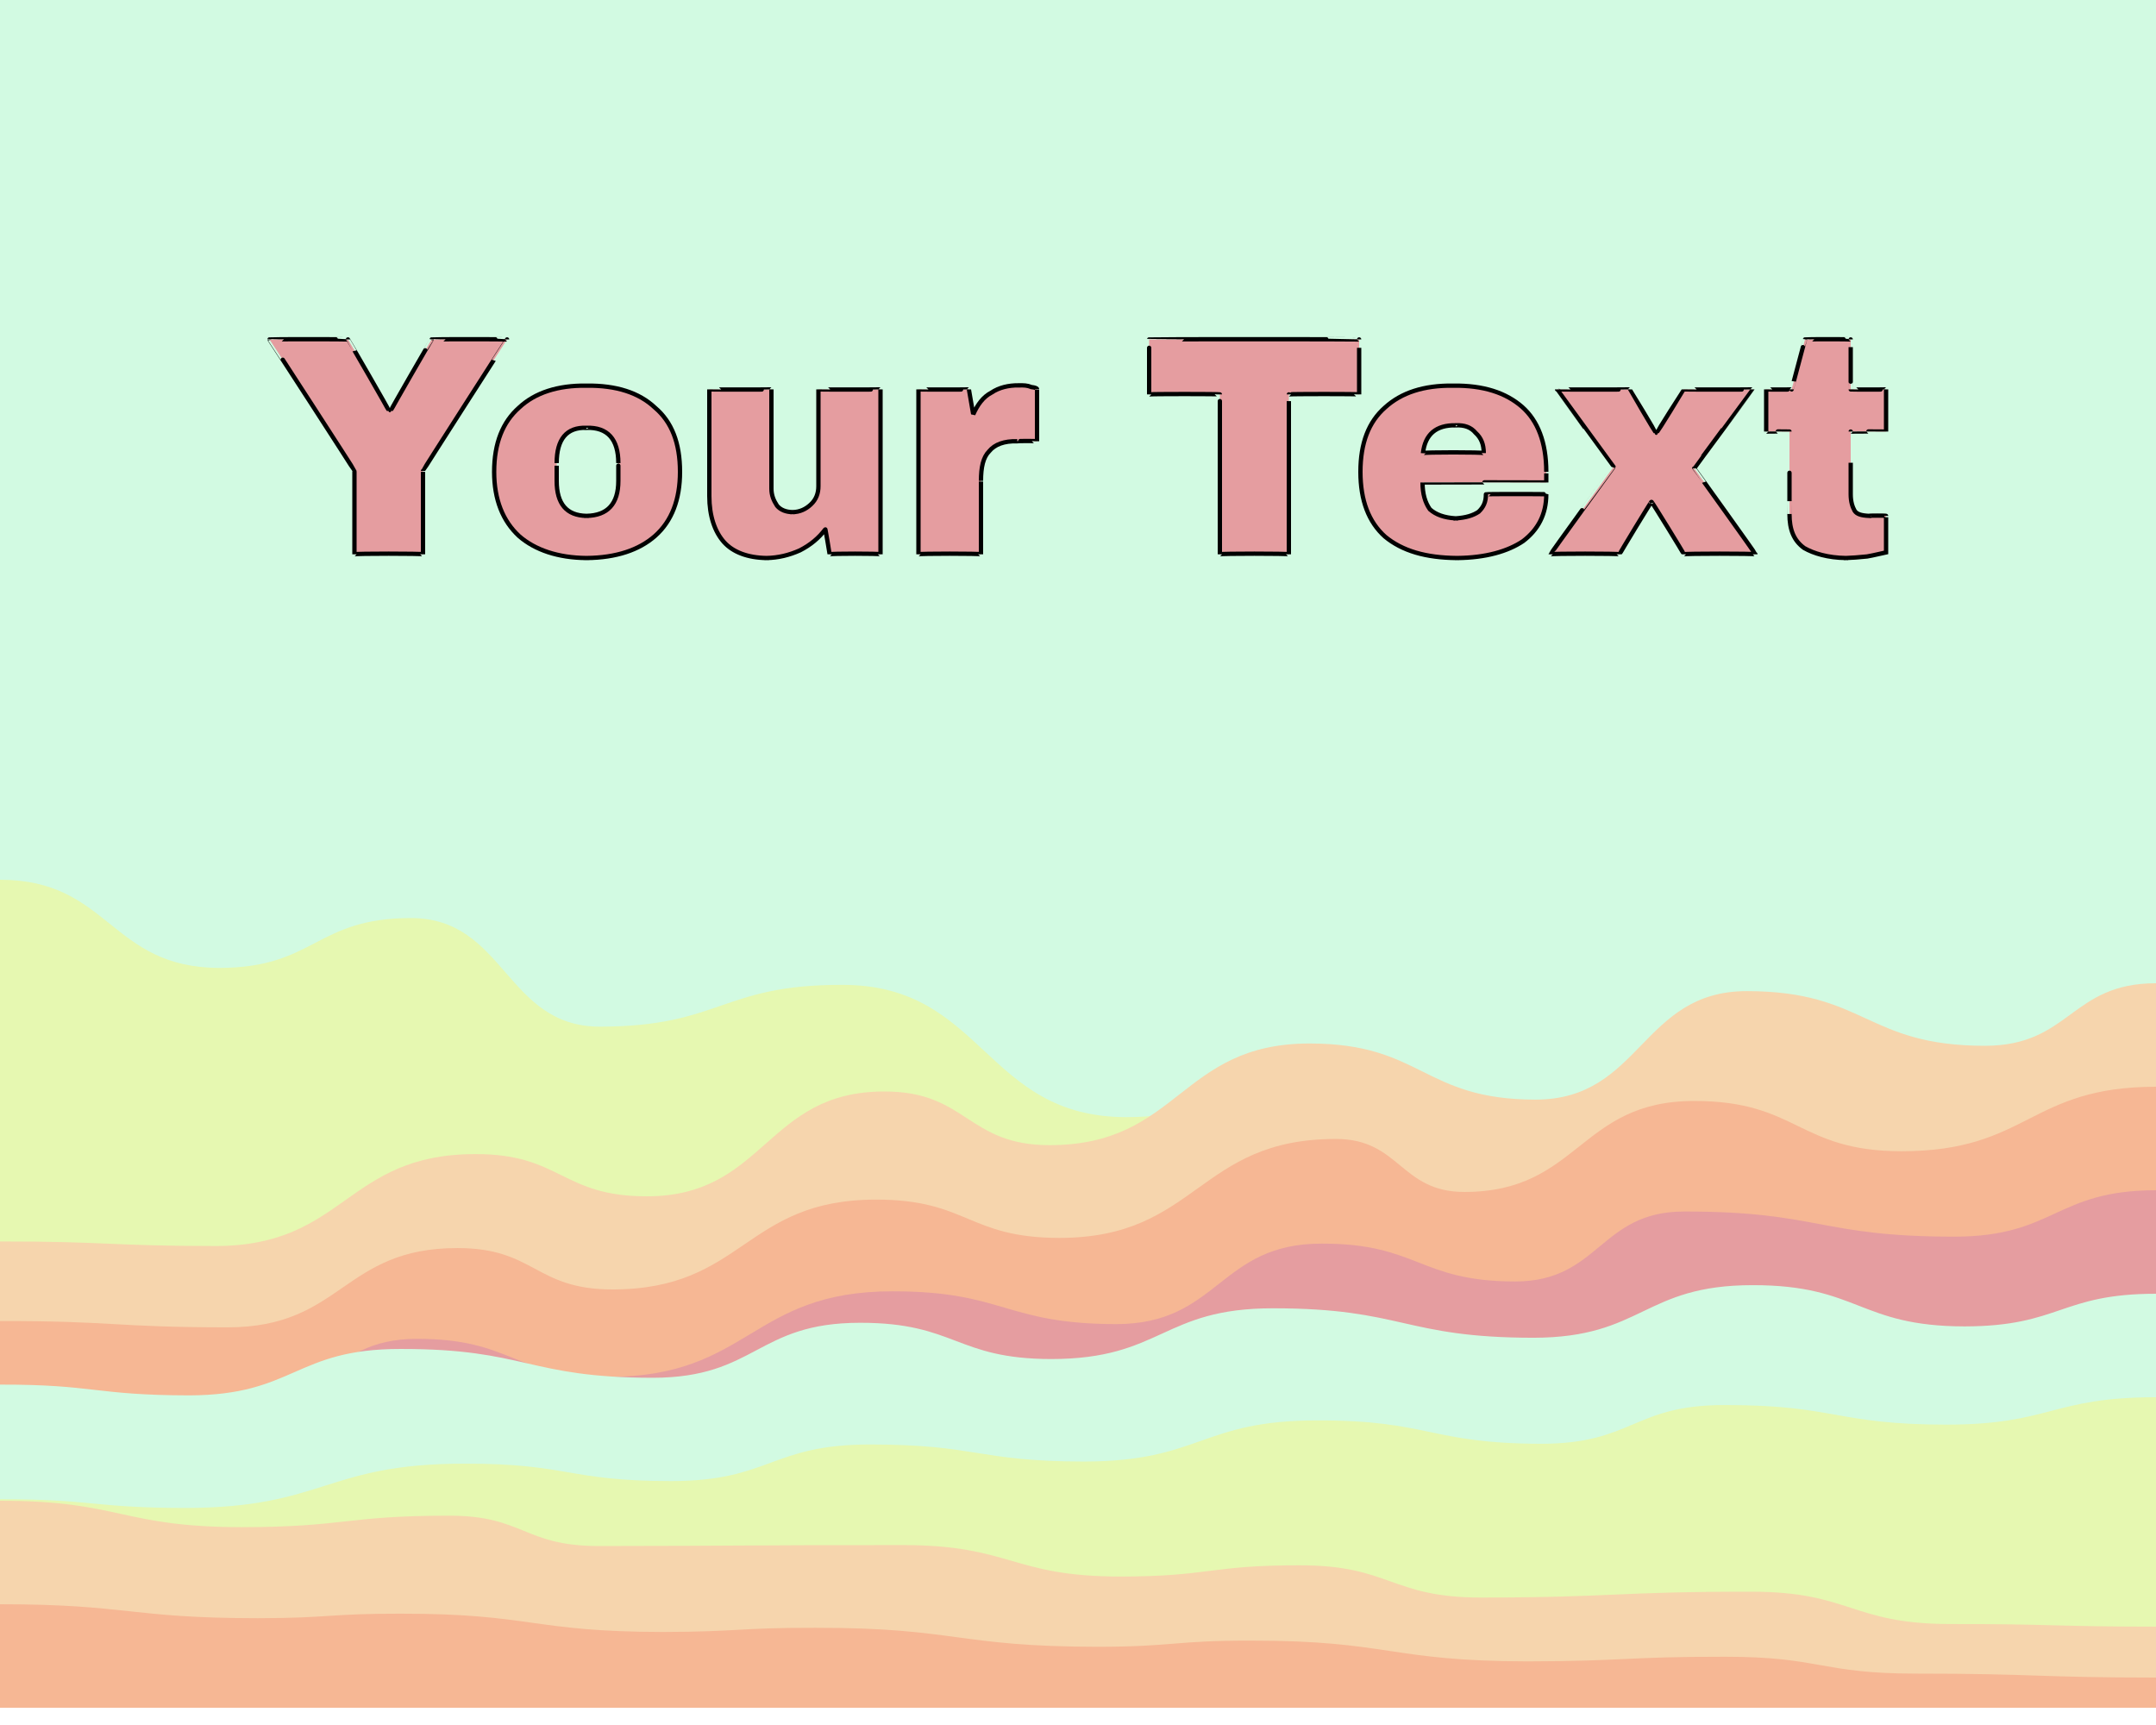
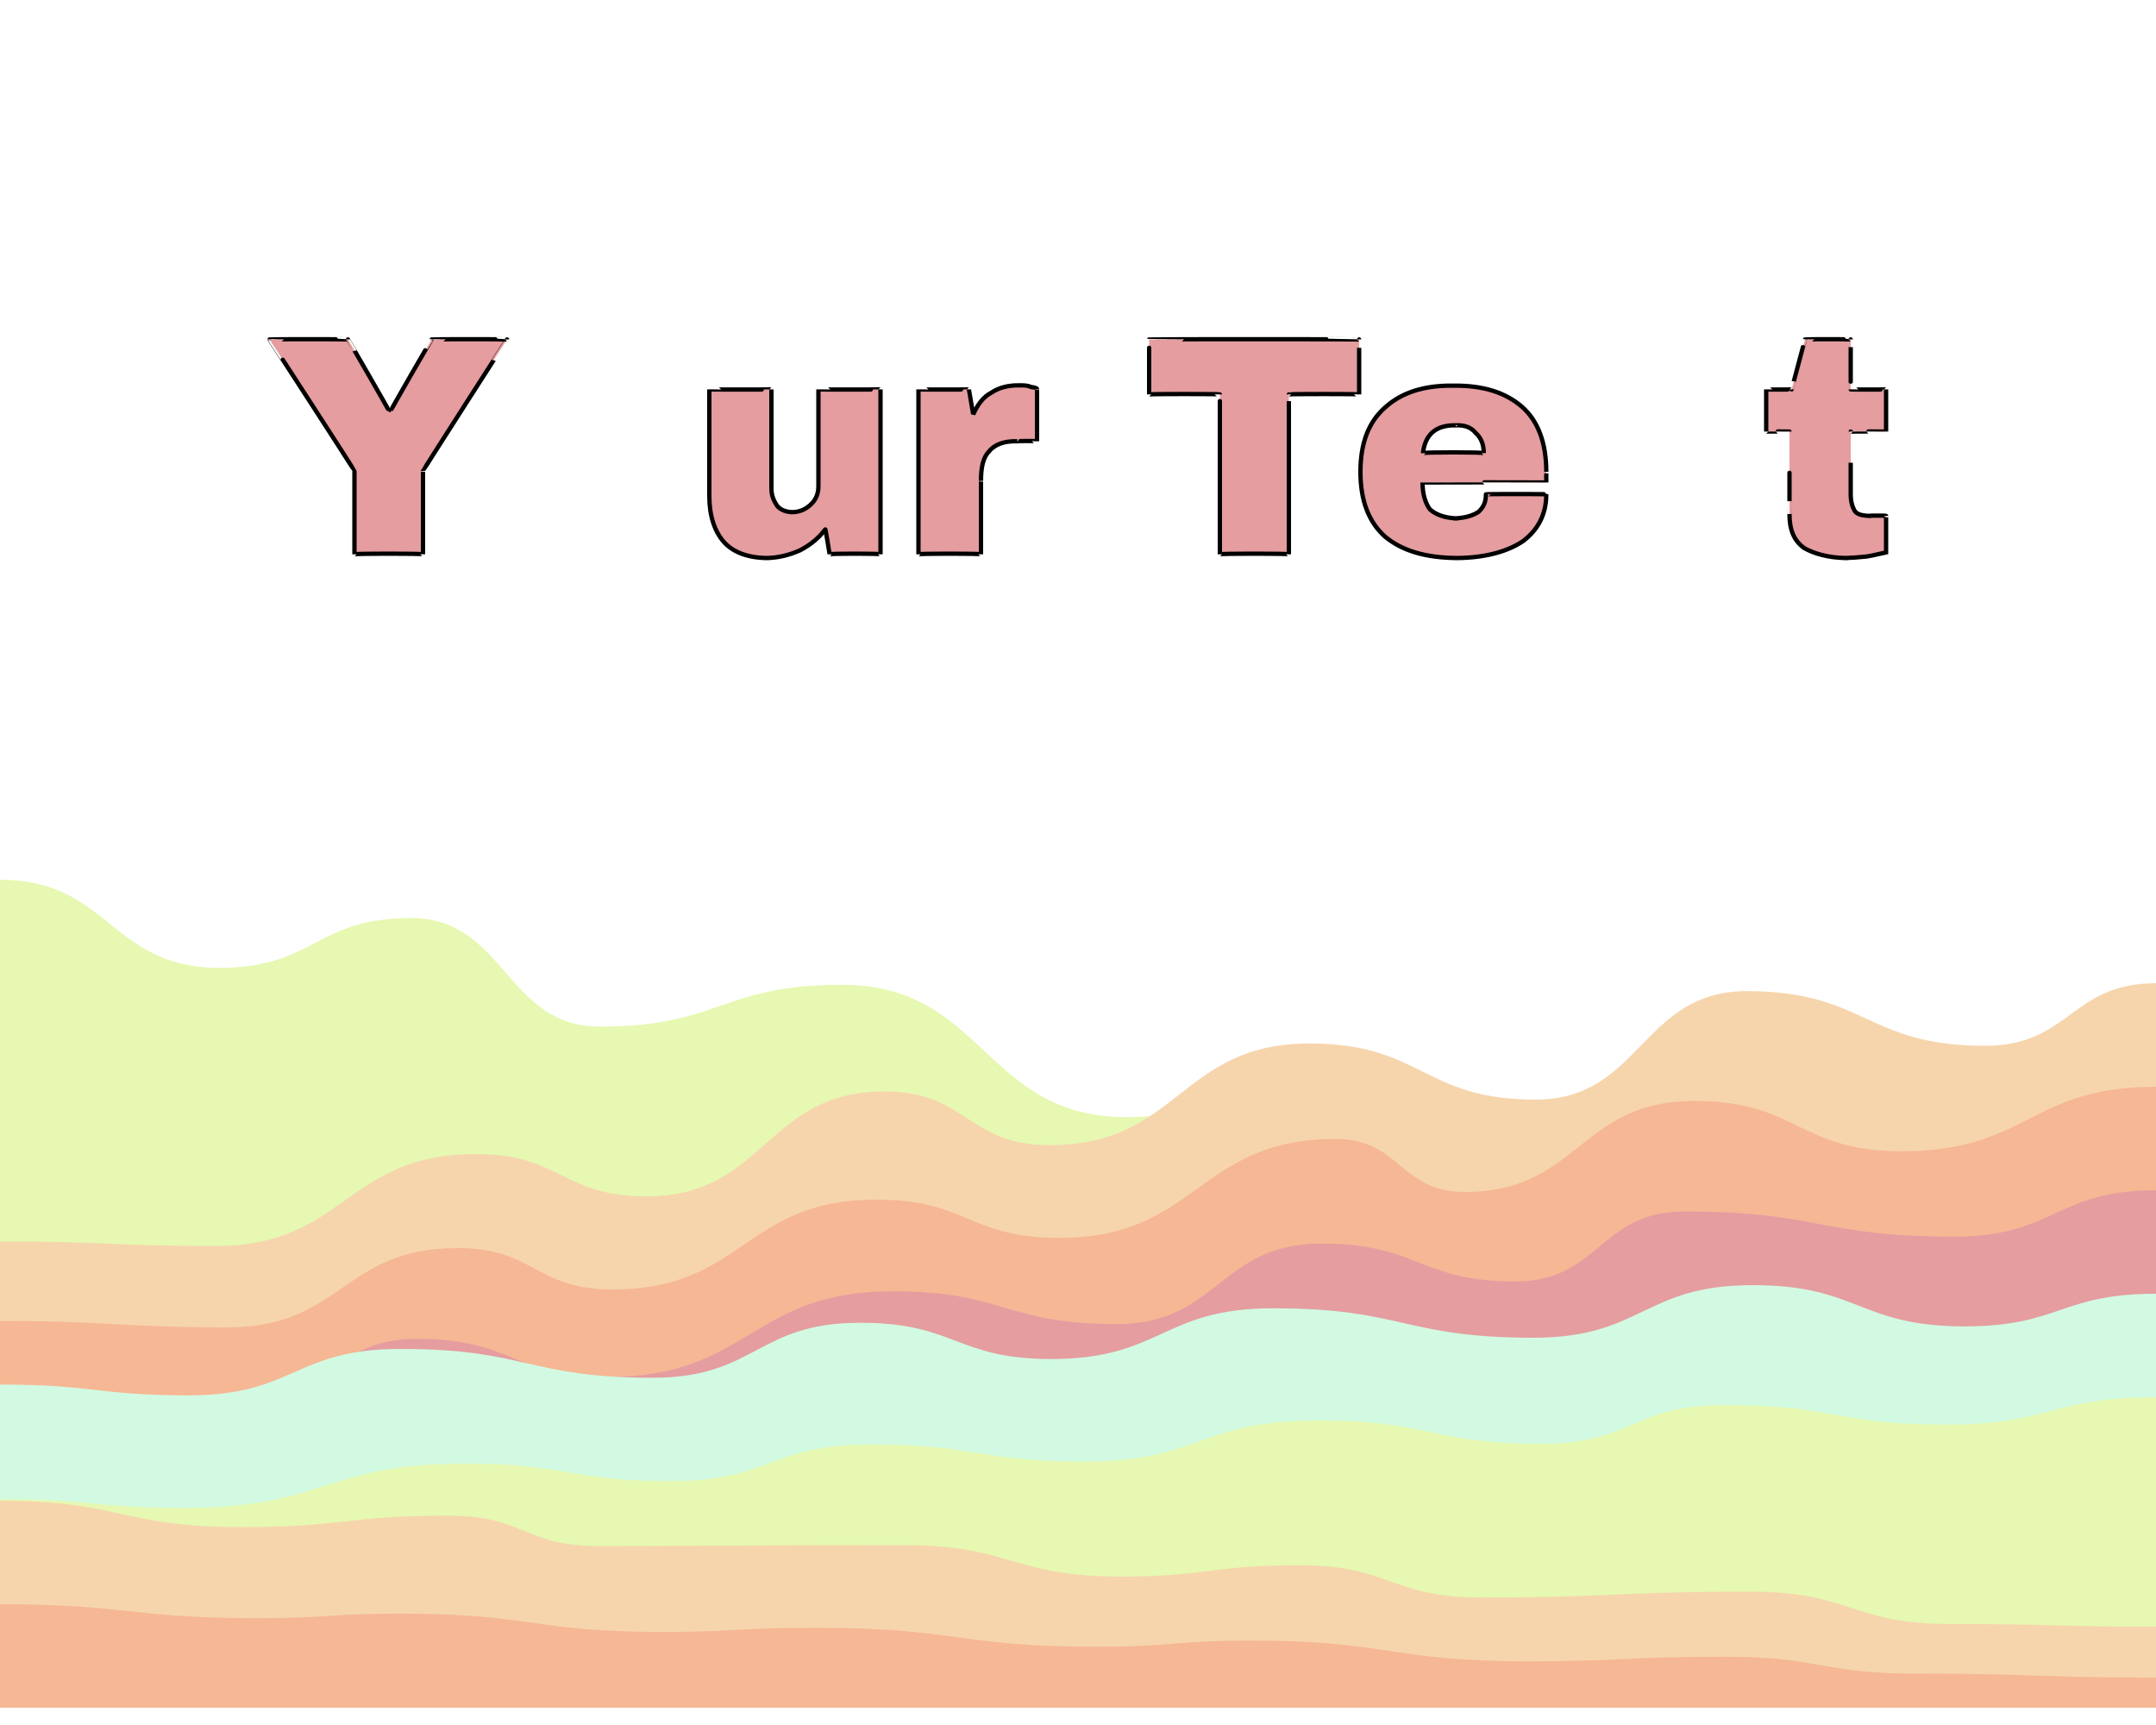
<svg xmlns="http://www.w3.org/2000/svg" id="svgWorkerArea" version="1.1" viewBox="0 0 500 400" width="100%" height="100%" style="background: white;" css="background:#9b9b9b;">
  <defs id="defsdoc">
    <pattern id="patternBool" x="0" y="0" width="10" height="10" patternUnits="userSpaceOnUse" patternTransform="rotate(35)">
      <circle cx="5" cy="5" r="4" style="stroke: none;fill: #ff000070;" />
    </pattern>
    <filter id="filter-path-981866914" x="-100%" y="-100%" width="300%" height="300%" class="preview">
      <feGaussianBlur mod="m1" in="SourceAlpha" stdDeviation="4" result="desenfoque" />
      <feOffset in="desenfoque" mod="m2" dx="0" dy="-4" result="sombra" />
      <feMerge>
        <feMergeNode in="sombra" />
        <feMergeNode in="SourceGraphic" />
      </feMerge>
    </filter>
    <filter id="filter-path-703519908" x="-100%" y="-100%" width="300%" height="300%" class="preview">
      <feGaussianBlur mod="m1" in="SourceAlpha" stdDeviation="4" result="desenfoque" />
      <feOffset in="desenfoque" mod="m2" dx="0" dy="-4" result="sombra" />
      <feMerge>
        <feMergeNode in="sombra" />
        <feMergeNode in="SourceGraphic" />
      </feMerge>
    </filter>
    <filter id="filter-path-797430551" x="-100%" y="-100%" width="300%" height="300%" class="preview">
      <feGaussianBlur mod="m1" in="SourceAlpha" stdDeviation="4" result="desenfoque" />
      <feOffset in="desenfoque" mod="m2" dx="0" dy="-4" result="sombra" />
      <feMerge>
        <feMergeNode in="sombra" />
        <feMergeNode in="SourceGraphic" />
      </feMerge>
    </filter>
    <filter id="filter-path-953315441" x="-100%" y="-100%" width="300%" height="300%" class="preview">
      <feGaussianBlur mod="m1" in="SourceAlpha" stdDeviation="4" result="desenfoque" />
      <feOffset in="desenfoque" mod="m2" dx="0" dy="-4" result="sombra" />
      <feMerge>
        <feMergeNode in="sombra" />
        <feMergeNode in="SourceGraphic" />
      </feMerge>
    </filter>
    <filter id="filter-path-762045585" x="-100%" y="-100%" width="300%" height="300%" class="preview">
      <feGaussianBlur mod="m1" in="SourceAlpha" stdDeviation="4" result="desenfoque" />
      <feOffset in="desenfoque" mod="m2" dx="0" dy="-4" result="sombra" />
      <feMerge>
        <feMergeNode in="sombra" />
        <feMergeNode in="SourceGraphic" />
      </feMerge>
    </filter>
    <filter id="filter-path-522633768" x="-100%" y="-100%" width="300%" height="300%" class="preview">
      <feGaussianBlur mod="m1" in="SourceAlpha" stdDeviation="4" result="desenfoque" />
      <feOffset in="desenfoque" mod="m2" dx="0" dy="-4" result="sombra" />
      <feMerge>
        <feMergeNode in="sombra" />
        <feMergeNode in="SourceGraphic" />
      </feMerge>
    </filter>
    <filter id="filter-path-428685159" x="-100%" y="-100%" width="300%" height="300%" class="preview">
      <feGaussianBlur mod="m1" in="SourceAlpha" stdDeviation="4" result="desenfoque" />
      <feOffset in="desenfoque" mod="m2" dx="0" dy="-4" result="sombra" />
      <feMerge>
        <feMergeNode in="sombra" />
        <feMergeNode in="SourceGraphic" />
      </feMerge>
    </filter>
    <filter id="filter-path-233289301" x="-100%" y="-100%" width="300%" height="300%" class="preview">
      <feGaussianBlur mod="m1" in="SourceAlpha" stdDeviation="4" result="desenfoque" />
      <feOffset in="desenfoque" mod="m2" dx="0" dy="-4" result="sombra" />
      <feMerge>
        <feMergeNode in="sombra" />
        <feMergeNode in="SourceGraphic" />
      </feMerge>
    </filter>
    <filter id="filter-path-76335020" x="-100%" y="-100%" width="300%" height="300%" class="preview">
      <feGaussianBlur mod="m1" in="SourceAlpha" stdDeviation="4" result="desenfoque" />
      <feOffset in="desenfoque" mod="m2" dx="0" dy="-4" result="sombra" />
      <feMerge>
        <feMergeNode in="sombra" />
        <feMergeNode in="SourceGraphic" />
      </feMerge>
    </filter>
    <filter id="filter-text-77501150" x="-100%" y="-100%" width="300%" height="300%">
      <feMorphology operator="erode" mod="m0" radius="1" in="SourceAlpha" result="alpha-erode" />
      <feConvolveMatrix order="3,3" divisor="1" kernelMatrix="0 1 0 1 1 1 0 1 0" in="alpha-erode" result="alpha-round" />
      <feMorphology operator="dilate" mod="m1" radius="3.5" in="alpha-round" result="dilate-shadow" />
      <feGaussianBlur in="dilate-shadow" mod="m2" stdDeviation="1.5" result="shadow" />
      <feFlood mod="m3" flood-color="#ffffff" result="flood-sticker" />
      <feComposite operator="in" in="flood-sticker" in2="alpha-round" result="comp-sticker" />
      <feMorphology operator="dilate" mod="m4" radius="3" in="comp-sticker" result="morph-sticker" />
      <feConvolveMatrix order="3,3" divisor="1" kernelMatrix="0 1 0 1 1 1 0 1 0" in="morph-sticker" result="sticker" />
      <feMerge>
        <feMergeNode in="shadow" />
        <feMergeNode in="sticker" />
        <feMergeNode in="SourceGraphic" />
      </feMerge>
    </filter>
  </defs>
  <g id="waves-426467953" class="cosito preview">
-     <path id="path-981866914" fill="#d2fae2" fill-opacity="1" stroke="#000000" stroke-opacity="1" stroke-width="0" class="grouped" d="M0,-33.333 C0,-33.333,0,-433.317,0,-433.333 C0,-433.317,500,-433.317,500,-433.333 C500,-433.317,500,-33.333,500,-33.333 C500,-33.333,0,-33.333,0,-33.333" transform="matrix(1,0,0,1,0,433.333)" filter="url(#filter-path-981866914)" />
    <path id="path-703519908" fill="#e6f8b1" fill-opacity="1" stroke="#000000" stroke-opacity="1" stroke-width="0" class="grouped" d="M0,-33.333 C0,-33.333,0,-225.333,0,-225.333 C25.45,-225.333,25.45,-204.933,50.9,-204.891 C73.1,-204.933,73.1,-216.453,95.3,-216.447 C117.2,-216.453,117.2,-191.301,139.1,-191.266 C167.2,-191.301,167.2,-200.997,195.3,-200.962 C228.25,-200.997,228.25,-170.325,261.2,-170.283 C285.75,-170.325,285.75,-182.133,310.3,-182.133 C326.85,-182.133,326.85,-153.909,343.4,-153.906 C375.45,-153.909,375.45,-164.469,407.5,-164.441 C426.6,-164.469,426.6,-136.677,445.7,-136.65 C472.85,-136.677,472.85,-136.629,500,-136.629 C500,-136.629,500,-33.333,500,-33.333 C500,-33.333,0,-33.333,0,-33.333" transform="matrix(1,0,0,1,0,433.333)" filter="url(#filter-path-703519908)" />
    <path id="path-797430551" fill="#f6d5ad" fill-opacity="1" stroke="#000000" stroke-opacity="1" stroke-width="0" class="grouped" d="M0,-33.333 C0,-33.333,0,-141.477,0,-141.458 C25,-141.477,25,-140.421,50,-140.399 C80.15,-140.421,80.15,-161.733,110.3,-161.718 C130.15,-161.733,130.15,-151.941,150,-151.923 C177.55,-151.941,177.55,-176.277,205.1,-176.232 C224.25,-176.277,224.25,-163.797,243.4,-163.787 C273.55,-163.797,273.55,-187.365,303.7,-187.362 C329.9,-187.365,329.9,-174.357,356.1,-174.349 C380.6,-174.357,380.6,-199.509,405.1,-199.505 C432.7,-199.509,432.7,-186.837,460.3,-186.83 C480.15,-186.837,480.15,-201.333,500,-201.333 C500,-201.333,500,-33.333,500,-33.333 C500,-33.333,0,-33.333,0,-33.333" transform="matrix(1,0,0,1,0,433.333)" filter="url(#filter-path-797430551)" />
    <path id="path-953315441" fill="#f6b794" fill-opacity="1" stroke="#000000" stroke-opacity="1" stroke-width="0" class="grouped" d="M0,-33.333 C0,-33.333,0,-123.045,0,-123.002 C26.4,-123.045,26.4,-121.557,52.8,-121.542 C79.45,-121.557,79.45,-139.941,106.1,-139.928 C124.05,-139.941,124.05,-130.341,142,-130.331 C172.6,-130.341,172.6,-151.173,203.2,-151.164 C224.45,-151.173,224.45,-142.293,245.7,-142.283 C277.75,-142.293,277.75,-165.237,309.8,-165.227 C324.7,-165.237,324.7,-152.949,339.6,-152.936 C366.25,-152.949,366.25,-174.069,392.9,-174.029 C416.95,-174.069,416.95,-162.405,441,-162.376 C470.5,-162.405,470.5,-177.333,500,-177.333 C500,-177.333,500,-33.333,500,-33.333 C500,-33.333,0,-33.333,0,-33.333" transform="matrix(1,0,0,1,0,433.333)" filter="url(#filter-path-953315441)" />
    <path id="path-762045585" fill="#e59da0" fill-opacity="1" stroke="#000000" stroke-opacity="1" stroke-width="0" class="grouped" d="M0,-33.333 C0,-33.333,0,-102.357,0,-102.329 C26.85,-102.357,26.85,-101.829,53.7,-101.813 C75.2,-101.829,75.2,-118.917,96.7,-118.871 C118.85,-118.917,118.85,-110.085,141,-110.042 C174,-110.085,174,-129.909,207,-129.901 C232.95,-129.909,232.95,-122.325,258.9,-122.291 C282.7,-122.325,282.7,-140.997,306.5,-140.956 C328.95,-140.997,328.95,-132.213,351.4,-132.176 C371,-132.213,371,-148.437,390.6,-148.399 C421.9,-148.437,421.9,-142.581,453.2,-142.568 C476.6,-142.581,476.6,-153.333,500,-153.333 C500,-153.333,500,-33.333,500,-33.333 C500,-33.333,0,-33.333,0,-33.333" transform="matrix(1,0,0,1,0,433.333)" filter="url(#filter-path-762045585)" />
    <path id="path-522633768" fill="#d2fae2" fill-opacity="1" stroke="#000000" stroke-opacity="1" stroke-width="0" class="grouped" d="M0,-33.333 C0,-33.333,0,-108.309,0,-108.266 C21.9,-108.309,21.9,-105.813,43.8,-105.767 C68.35,-105.813,68.35,-116.565,92.9,-116.531 C122.15,-116.565,122.15,-109.893,151.4,-109.846 C175.45,-109.893,175.45,-122.613,199.5,-122.601 C221.65,-122.613,221.65,-114.213,243.8,-114.194 C269.5,-114.213,269.5,-125.973,295.2,-125.96 C325.4,-125.973,325.4,-119.157,355.6,-119.128 C381.05,-119.157,381.05,-131.349,406.5,-131.325 C431.05,-131.349,431.05,-121.797,455.6,-121.762 C477.8,-121.797,477.8,-129.333,500,-129.333 C500,-129.333,500,-33.333,500,-33.333 C500,-33.333,0,-33.333,0,-33.333" transform="matrix(1,0,0,1,0,433.333)" filter="url(#filter-path-522633768)" />
    <path id="path-428685159" fill="#e6f8b1" fill-opacity="1" stroke="#000000" stroke-opacity="1" stroke-width="0" class="grouped" d="M0,-33.333 C0,-33.333,0,-81.717,0,-81.679 C21.45,-81.717,21.45,-79.701,42.9,-79.66 C75.4,-79.701,75.4,-89.973,107.9,-89.937 C131.75,-89.973,131.75,-85.893,155.6,-85.893 C178.7,-85.893,178.7,-94.389,201.8,-94.378 C226.6,-94.389,226.6,-90.453,251.4,-90.424 C278.5,-90.453,278.5,-100.005,305.6,-99.964 C331.55,-100.005,331.55,-94.581,357.5,-94.542 C378.75,-94.581,378.75,-103.557,400,-103.526 C425.7,-103.557,425.7,-98.997,451.4,-98.983 C475.7,-98.997,475.7,-105.333,500,-105.333 C500,-105.333,500,-33.333,500,-33.333 C500,-33.333,0,-33.333,0,-33.333" transform="matrix(1,0,0,1,0,433.333)" filter="url(#filter-path-428685159)" />
    <path id="path-233289301" fill="#f6d5ad" fill-opacity="1" stroke="#000000" stroke-opacity="1" stroke-width="0" class="grouped" d="M0,-33.333 C0,-33.333,0,-81.333,0,-81.333 C28.05,-81.333,28.05,-75.237,56.1,-75.206 C80.15,-75.237,80.15,-77.877,104.2,-77.872 C121.45,-77.877,121.45,-70.869,138.7,-70.833 C174,-70.869,174,-71.061,209.3,-71.054 C234.55,-71.061,234.55,-63.765,259.8,-63.758 C280.6,-63.765,280.6,-66.405,301.4,-66.358 C322.4,-66.405,322.4,-58.917,343.4,-58.879 C374.75,-58.917,374.75,-60.261,406.1,-60.243 C429.2,-60.261,429.2,-52.773,452.3,-52.743 C476.15,-52.773,476.15,-52.149,500,-52.135 C500,-52.149,500,-33.333,500,-33.333 C500,-33.333,0,-33.333,0,-33.333" transform="matrix(1,0,0,1,0,433.333)" filter="url(#filter-path-233289301)" />
    <path id="path-76335020" fill="#f6b794" fill-opacity="1" stroke="#000000" stroke-opacity="1" stroke-width="0" class="grouped" d="M0,-33.333 C0,-33.333,0,-57.333,0,-57.333 C29.9,-57.333,29.9,-54.117,59.8,-54.098 C76.35,-54.117,76.35,-55.173,92.9,-55.147 C123.3,-55.173,123.3,-50.949,153.7,-50.905 C171.4,-50.949,171.4,-51.909,189.1,-51.875 C221.85,-51.909,221.85,-47.493,254.6,-47.473 C272.35,-47.493,272.35,-48.933,290.1,-48.894 C322.15,-48.933,322.15,-44.133,354.2,-44.088 C377.1,-44.133,377.1,-45.189,400,-45.158 C422.15,-45.189,422.15,-41.253,444.3,-41.249 C472.15,-41.253,472.15,-40.341,500,-40.332 C500,-40.341,500,-33.333,500,-33.333 C500,-33.333,0,-33.333,0,-33.333" transform="matrix(1,0,0,1,0,433.333)" filter="url(#filter-path-76335020)" />
  </g>
  <g id="text-77501150" class="cosito" filter="url(#filter-text-77501150)">
    <path id="letter-119438337" fill="rgb(229,157,160)" fill-opacity="1" stroke="#000000" stroke-width="1" d="M98.1 109.196C98.1 109.039 98.1 128.339 98.1 128.529 98.1 128.339 82.2 128.339 82.2 128.529 82.2 128.339 82.2 109.039 82.2 109.196 82.2 109.039 62.5 78.639 62.5 78.712 62.5 78.639 80.7 78.639 80.7 78.712 80.7 78.639 90.2 95.039 90.2 95.293 90.2 95.039 90.6 95.039 90.6 95.293 90.6 95.039 100.1 78.639 100.1 78.712 100.1 78.639 117.6 78.639 117.6 78.712 117.6 78.639 98.1 109.039 98.1 109.196 98.1 109.039 98.1 109.039 98.1 109.196" vector-effect="none" />
-     <path id="letter-961843066" fill="rgb(229,157,160)" fill-opacity="1" stroke="#000000" stroke-width="1" d="M136 89.428C142.9 89.339 148.2 91.039 151.9 94.533 155.8 97.839 157.7 102.739 157.7 109.413 157.7 109.339 157.7 109.339 157.7 109.413 157.7 115.839 155.8 120.839 151.9 124.293 148.2 127.539 142.9 129.339 136 129.397 136 129.339 136 129.339 136 129.397 129.4 129.339 124.1 127.539 120.4 124.329 116.6 120.839 114.6 115.839 114.6 109.413 114.6 109.339 114.6 109.339 114.6 109.413 114.6 102.739 116.6 97.839 120.4 94.497 124.1 91.039 129.4 89.339 136 89.428 136 89.339 136 89.339 136 89.428 136 89.339 136 89.339 136 89.428M136 99.203C131.4 99.039 129.1 101.839 129.1 107.385 129.1 107.339 129.1 107.339 129.1 107.385 129.1 107.339 129.1 111.339 129.1 111.513 129.1 116.839 131.4 119.539 136 119.622 136 119.539 136 119.539 136 119.622 140.9 119.539 143.4 116.839 143.4 111.513 143.4 111.339 143.4 111.339 143.4 111.513 143.4 111.339 143.4 107.339 143.4 107.385 143.4 101.839 140.9 99.039 136 99.203 136 99.039 136 99.039 136 99.203 136 99.039 136 99.039 136 99.203" vector-effect="none" />
    <path id="letter-786482469" fill="rgb(229,157,160)" fill-opacity="1" stroke="#000000" stroke-width="1" d="M204.2 128.529C204.2 128.339 192.4 128.339 192.4 128.529 192.4 128.339 191.4 122.539 191.4 122.736 189.9 124.739 188 126.339 185.5 127.623 183 128.739 180.5 129.339 177.8 129.397 177.8 129.339 177.8 129.339 177.8 129.397 173.4 129.339 170 128.039 167.9 125.705 165.7 123.239 164.5 119.539 164.5 115.061 164.5 114.839 164.5 114.839 164.5 115.061 164.5 114.839 164.5 90.339 164.5 90.297 164.5 90.339 178.9 90.339 178.9 90.297 178.9 90.339 178.9 113.239 178.9 113.323 178.9 114.839 179.4 116.039 180.2 117.269 181 118.239 182.3 118.739 183.8 118.753 183.8 118.739 183.8 118.739 183.8 118.753 185.5 118.739 186.9 118.039 188 117.016 189.3 115.839 189.8 114.339 189.8 112.744 189.8 112.739 189.8 112.739 189.8 112.744 189.8 112.739 189.8 90.339 189.8 90.297 189.8 90.339 204.2 90.339 204.2 90.297 204.2 90.339 204.2 128.339 204.2 128.529 204.2 128.339 204.2 128.339 204.2 128.529" vector-effect="none" />
    <path id="letter-915215949" fill="rgb(229,157,160)" fill-opacity="1" stroke="#000000" stroke-width="1" d="M236.2 89.356C237.4 89.339 238.2 89.339 239.2 89.754 240 89.839 240.5 90.039 240.5 90.225 240.5 90.039 240.5 90.039 240.5 90.225 240.5 90.039 240.5 102.239 240.5 102.317 240.5 102.239 235.9 102.239 235.9 102.317 232.9 102.239 230.7 103.039 229.4 104.634 228 106.039 227.5 108.339 227.5 111.513 227.5 111.339 227.5 111.339 227.5 111.513 227.5 111.339 227.5 128.339 227.5 128.529 227.5 128.339 213 128.339 213 128.529 213 128.339 213 90.339 213 90.297 213 90.339 224.7 90.339 224.7 90.297 224.7 90.339 225.7 96.039 225.7 96.09 226.7 93.839 228 92.039 229.9 91.057 231.7 89.839 233.9 89.339 236.2 89.356 236.2 89.339 236.2 89.339 236.2 89.356 236.2 89.339 236.2 89.339 236.2 89.356" vector-effect="none" />
    <path id="letter-520405880" fill="rgb(229,157,160)" fill-opacity="1" stroke="#000000" stroke-width="1" d="M315.2 91.456C315.2 91.339 298.9 91.339 298.9 91.456 298.9 91.339 298.9 128.339 298.9 128.529 298.9 128.339 282.9 128.339 282.9 128.529 282.9 128.339 282.9 91.339 282.9 91.456 282.9 91.339 266.5 91.339 266.5 91.456 266.5 91.339 266.5 78.639 266.5 78.712 266.5 78.639 315.2 78.639 315.2 78.712 315.2 78.639 315.2 91.339 315.2 91.456 315.2 91.339 315.2 91.339 315.2 91.456" vector-effect="none" />
    <path id="letter-735443679" fill="rgb(229,157,160)" fill-opacity="1" stroke="#000000" stroke-width="1" d="M337 89.428C344 89.339 349.2 91.039 353 94.352 356.6 97.539 358.6 102.539 358.6 109.413 358.6 109.339 358.6 109.339 358.6 109.413 358.6 109.339 358.6 111.839 358.6 111.875 358.6 111.839 329.9 111.839 329.9 111.875 329.9 114.539 330.5 116.539 331.6 118.102 333 119.339 334.9 120.039 337.6 120.202 337.6 120.039 337.6 120.039 337.6 120.202 340 120.039 341.6 119.539 342.9 118.681 344.1 117.539 344.6 116.339 344.6 114.626 344.6 114.539 344.6 114.539 344.6 114.626 344.6 114.539 358.6 114.539 358.6 114.626 358.6 119.239 356.7 122.839 353.2 125.487 349.7 127.839 344.6 129.339 337.9 129.397 337.9 129.339 337.9 129.339 337.9 129.397 330.6 129.339 325.2 127.739 321.2 124.437 317.4 121.039 315.5 116.039 315.5 109.413 315.5 109.339 315.5 109.339 315.5 109.413 315.5 102.739 317.4 97.839 321.2 94.497 325 91.039 330.2 89.339 337 89.428 337 89.339 337 89.339 337 89.428 337 89.339 337 89.339 337 89.428M337.6 98.624C333 98.539 330.5 100.739 330 105.068 330 104.839 330 104.839 330 105.068 330 104.839 344.1 104.839 344.1 105.068 344.1 103.039 343.5 101.539 342.2 100.362 341.1 99.039 339.6 98.539 337.6 98.624 337.6 98.539 337.6 98.539 337.6 98.624 337.6 98.539 337.6 98.539 337.6 98.624" vector-effect="none" />
-     <path id="letter-721093431" fill="rgb(229,157,160)" fill-opacity="1" stroke="#000000" stroke-width="1" d="M392.9 108.616C392.9 108.539 407.1 128.339 407.1 128.529 407.1 128.339 390.5 128.339 390.5 128.529 390.5 128.339 383.1 116.339 383.1 116.509 383.1 116.339 382.9 116.339 382.9 116.509 382.9 116.339 375.6 128.339 375.6 128.529 375.6 128.339 359.6 128.339 359.6 128.529 359.6 128.339 374.2 108.239 374.2 108.254 374.2 108.239 361.1 90.339 361.1 90.297 361.1 90.339 378 90.339 378 90.297 378 90.339 384 100.339 384 100.434 384 100.339 384.2 100.339 384.2 100.434 384.2 100.339 390.5 90.339 390.5 90.297 390.5 90.339 406.4 90.339 406.4 90.297 406.4 90.339 392.9 108.539 392.9 108.616 392.9 108.539 392.9 108.539 392.9 108.616" vector-effect="none" />
    <path id="letter-276267550" fill="rgb(229,157,160)" fill-opacity="1" stroke="#000000" stroke-width="1" d="M429.2 90.297C429.2 90.339 437.4 90.339 437.4 90.297 437.4 90.339 437.4 100.039 437.4 100.072 437.4 100.039 429.2 100.039 429.2 100.072 429.2 100.039 429.2 114.539 429.2 114.626 429.2 116.339 429.6 117.539 430.1 118.428 430.6 119.239 431.7 119.539 433.4 119.622 433.4 119.539 433.4 119.539 433.4 119.622 433.4 119.539 437.4 119.539 437.4 119.622 437.4 119.539 437.4 127.839 437.4 128.094 436.2 128.339 434.7 128.739 433 129.035 431.1 129.239 429.5 129.339 428.1 129.397 428.1 129.339 428.1 129.339 428.1 129.397 423.9 129.339 420.6 128.339 418.4 127.08 416 125.339 415 122.839 415 119.188 415 119.239 415 119.239 415 119.188 415 119.239 415 100.039 415 100.072 415 100.039 409.6 100.039 409.6 100.072 409.6 100.039 409.6 90.339 409.6 90.297 409.6 90.339 415.5 90.339 415.5 90.297 415.5 90.339 418.6 78.639 418.6 78.712 418.6 78.639 429.2 78.639 429.2 78.712 429.2 78.639 429.2 90.339 429.2 90.297 429.2 90.339 429.2 90.339 429.2 90.297" vector-effect="none" />
  </g>
</svg>